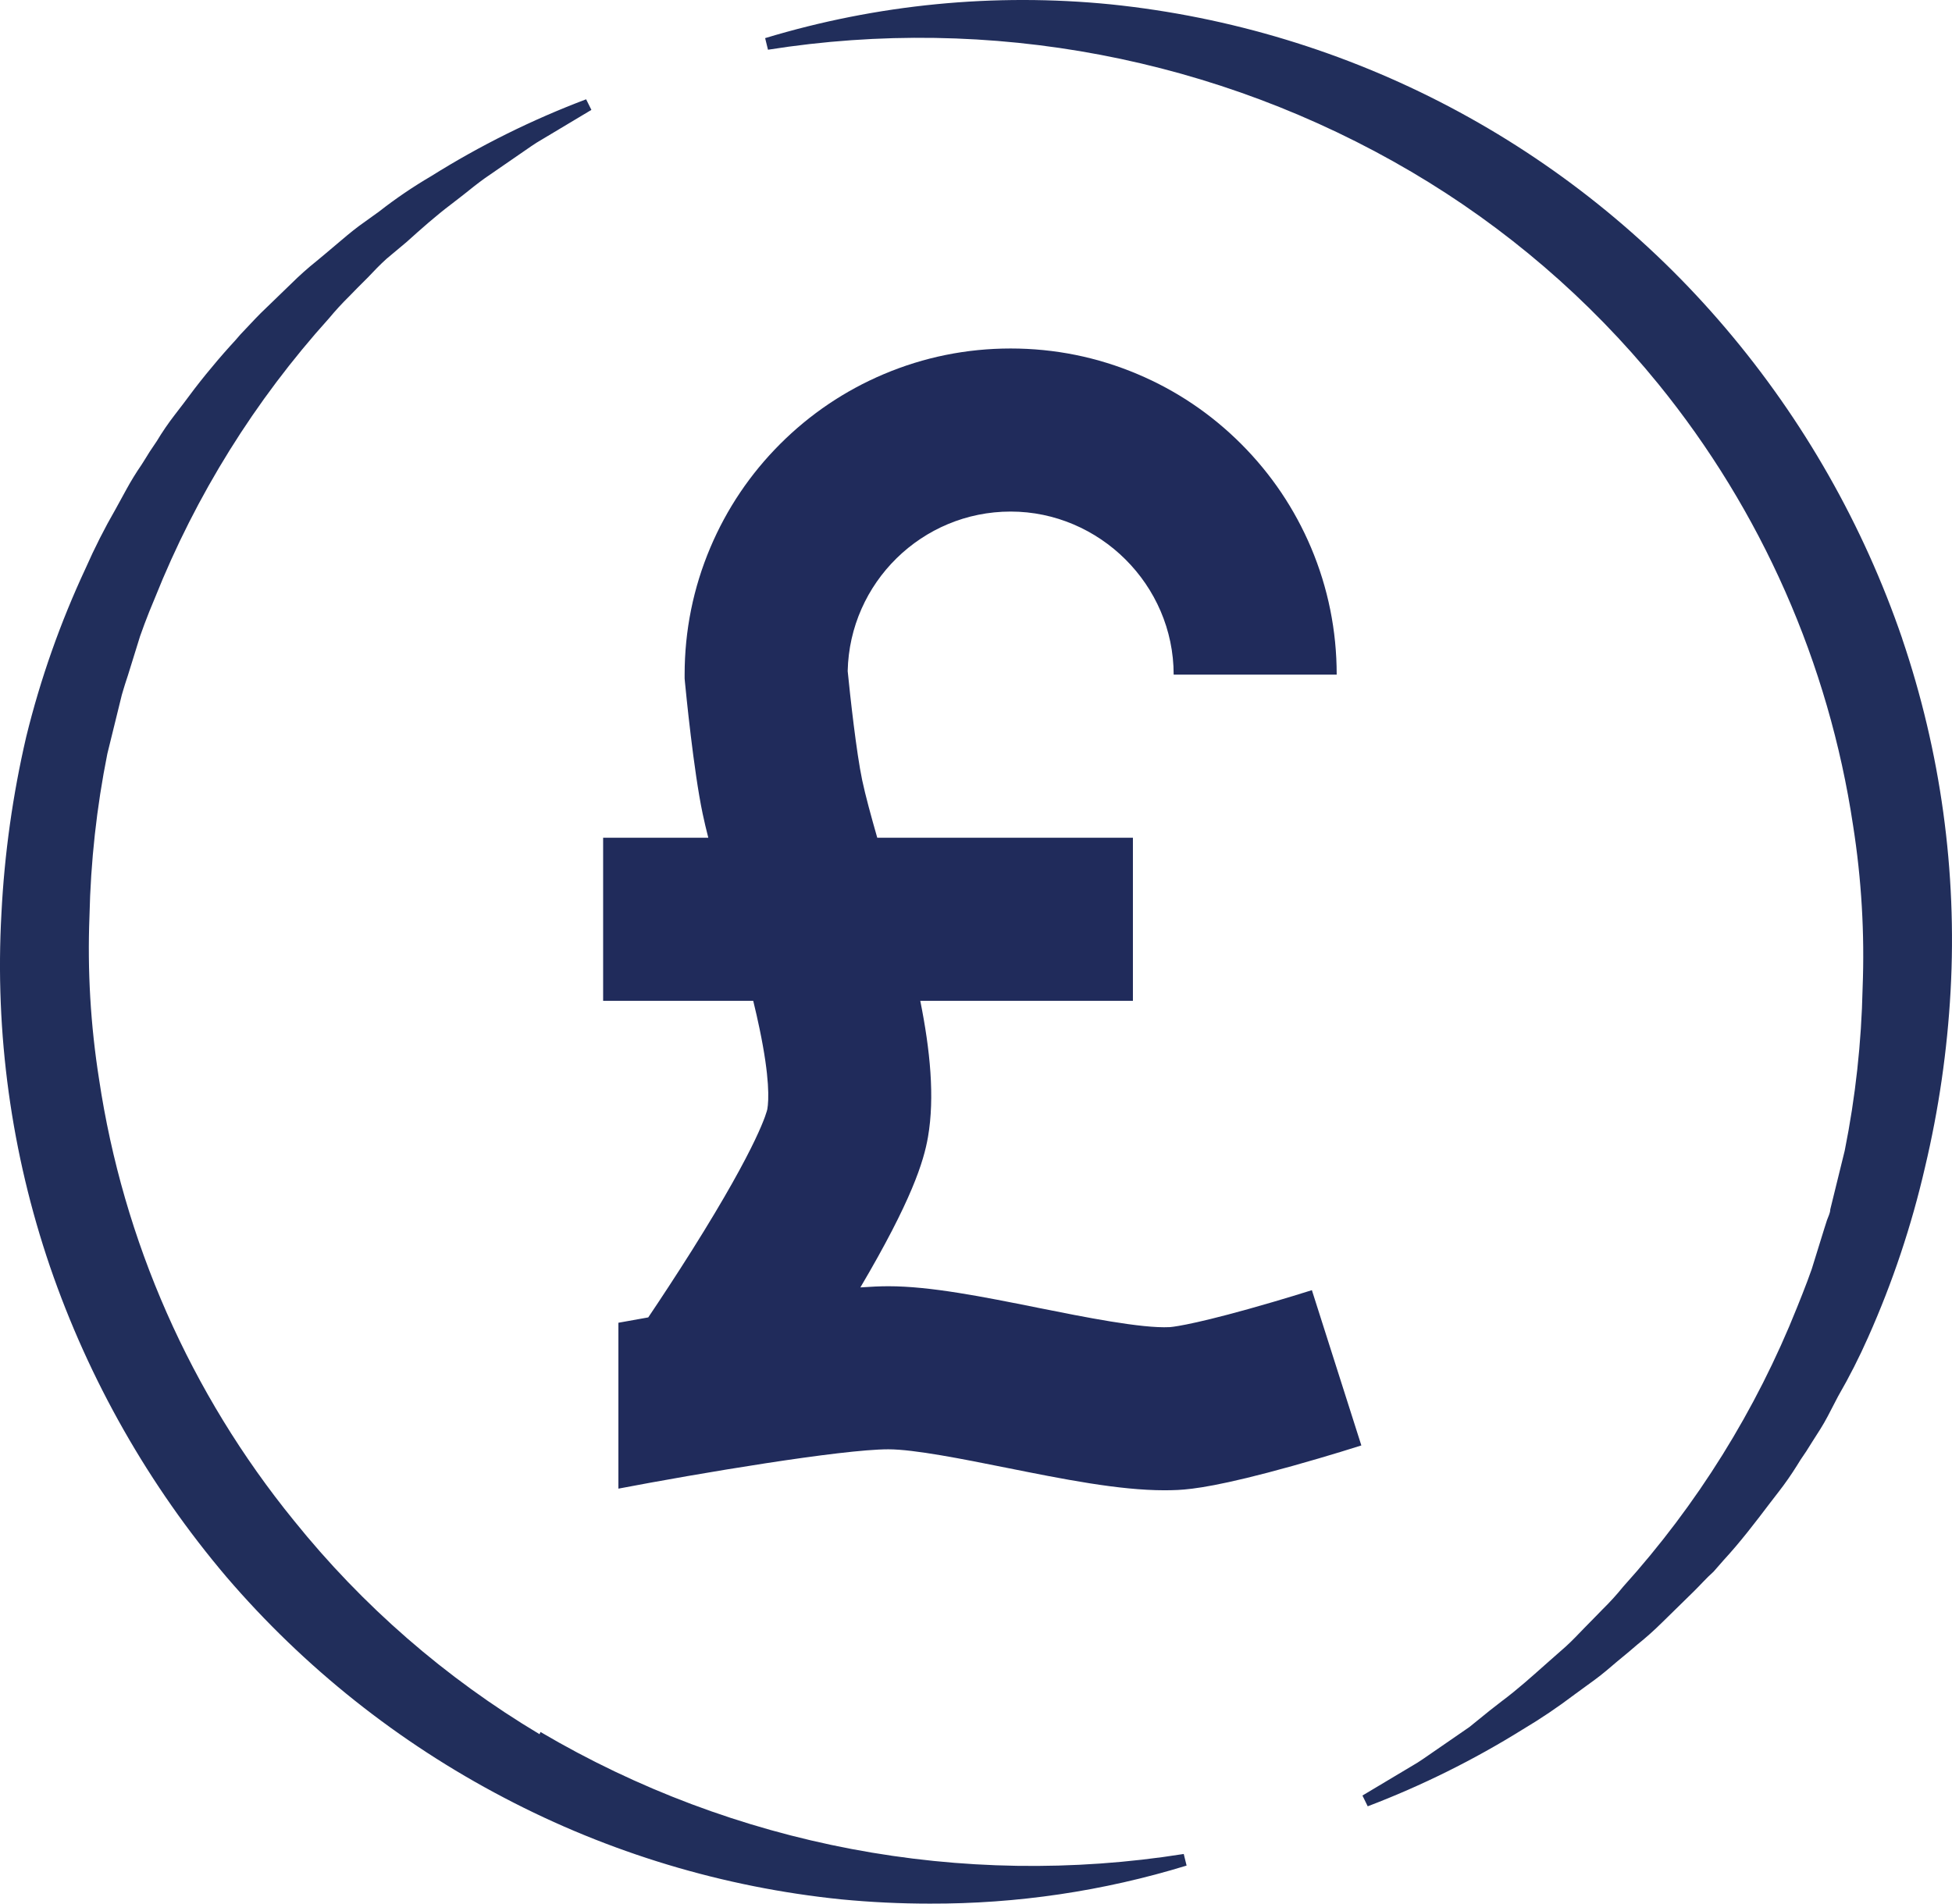
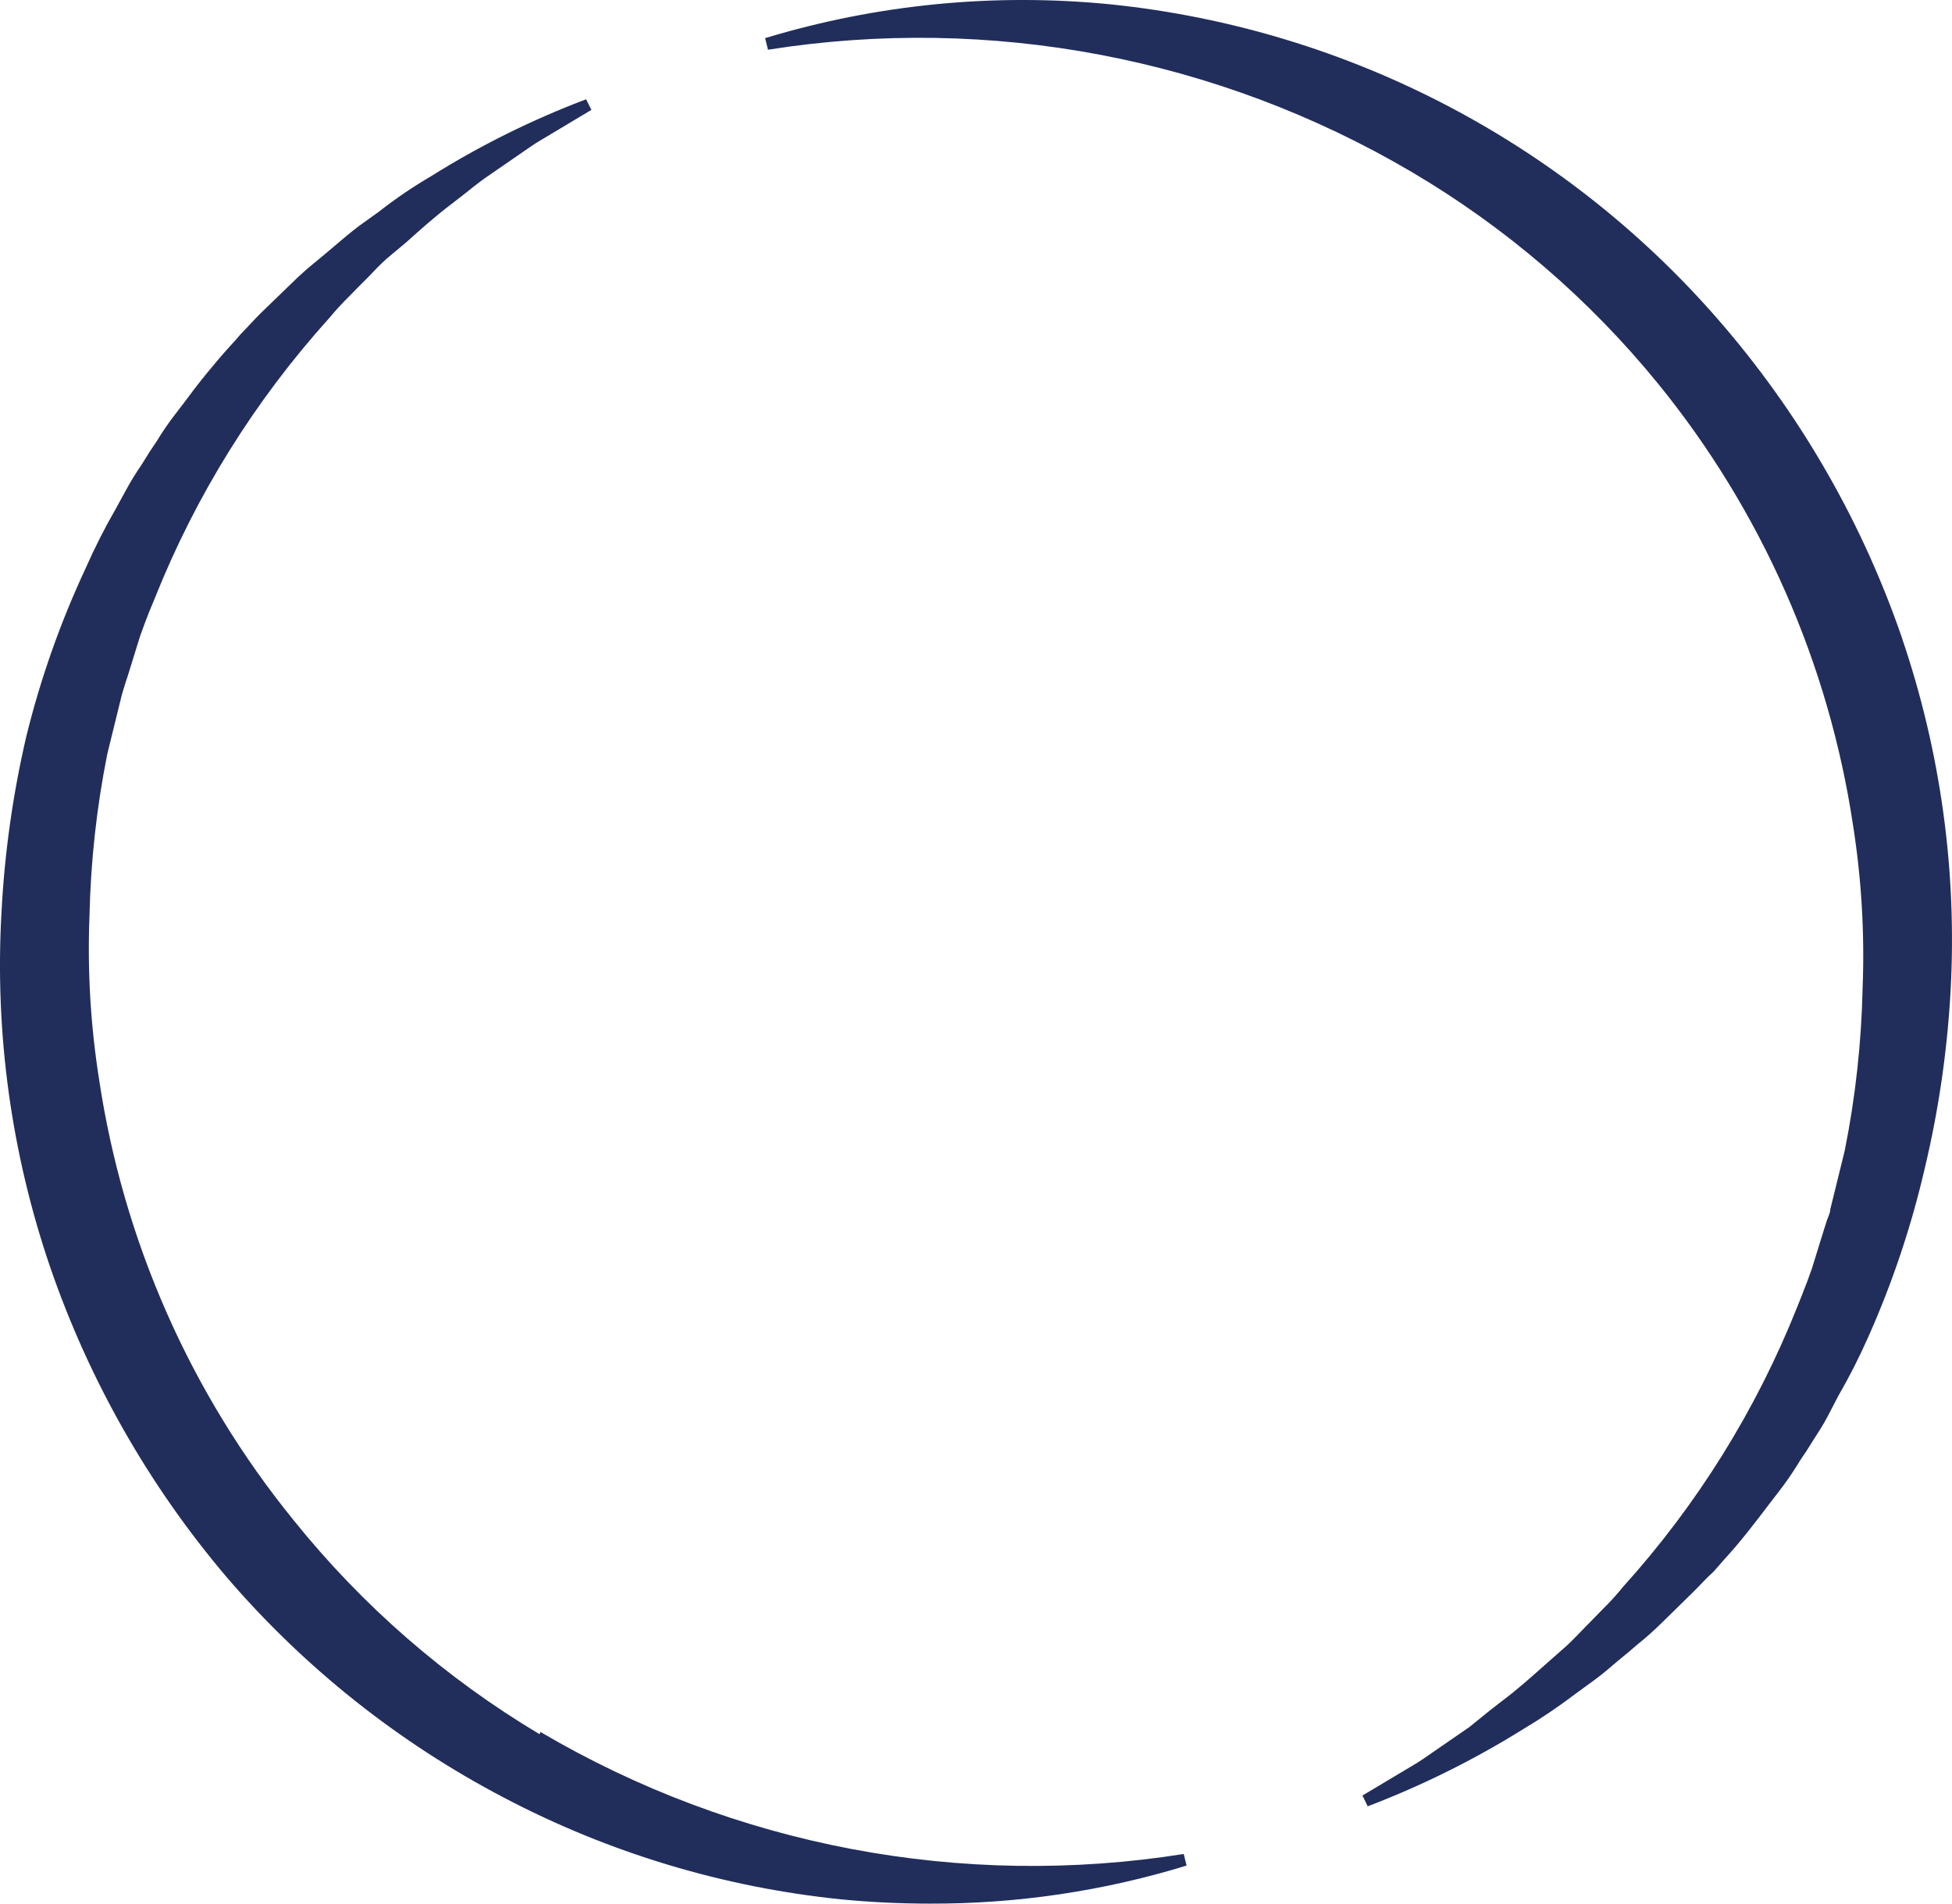
<svg xmlns="http://www.w3.org/2000/svg" id="Layer_2" viewBox="0 0 499.65 487.36">
  <defs>
    <style>.cls-1{fill:none;}.cls-2{clip-path:url(#clippath);}.cls-3{fill:#212e5b;}.cls-4{fill:#202b5b;}</style>
    <clipPath id="clippath">
      <rect class="cls-1" x="154.35" y="89.24" width="194.23" height="292.33" />
    </clipPath>
  </defs>
  <g id="Layer_2-2">
    <path class="cls-3" d="M486.91,163.5h0c-9.95-29.05-25.26-55.98-45.14-79.39C401.97,37.17,345.56,7.44,284.35,1.12c-29.78-2.97-59.86-.03-88.5,8.64l.73,2.97c56.85-9,115.06,2.04,164.67,31.24,24.12,14.2,45.53,32.59,63.2,54.3,26.44,32.53,43.66,71.56,49.87,113.02,2.17,13.77,2.99,27.72,2.45,41.65-.3,13.99-1.83,27.93-4.58,41.65l-3.7,15.05c0,.89-.52,1.82-.83,2.71l-.73,2.29-3.18,10.26c-.73,2.08-1.51,4.16-2.34,6.25l-1.41,3.54c-10.49,26.32-25.58,50.56-44.56,71.58-1.62,2.01-3.36,3.92-5.21,5.73l-1.93,1.98-2.76,2.81c-1.56,1.61-3.12,3.28-4.79,4.79s-3.18,2.76-4.79,4.22c-3.7,3.28-7.5,6.72-11.56,9.74l-3.07,2.39c-1.8,1.46-3.54,2.86-5.21,4.22l-10.41,7.18c-.99,.68-1.93,1.35-2.86,1.93l-14.11,8.43,1.35,2.76c13.82-5.27,27.11-11.86,39.67-19.68,4.59-2.73,9.02-5.72,13.28-8.95l5.21-3.8c1.98-1.46,3.8-3.02,5.67-4.63l3.02-2.5,2.19-1.87c2.2-1.76,4.3-3.64,6.3-5.62l7.97-7.81c1.77-1.72,3.38-3.59,5.21-5.21l2.6-2.97c4.27-4.63,8.12-9.68,11.87-14.63l2.29-2.97c1.66-2.14,3.2-4.37,4.63-6.66,.57-.94,1.15-1.87,1.82-2.81,.68-.94,1.41-2.24,2.13-3.33,1.3-2.03,2.71-4.16,3.85-6.35l2.71-5.21c2.84-4.91,5.41-9.97,7.7-15.15,6.23-13.97,11.09-28.51,14.52-43.42,3.53-14.85,5.72-29.99,6.56-45.24,1.67-30.55-2.54-61.14-12.39-90.12M138.11,443.99c-24.05-14.36-45.34-32.88-62.89-54.71-26.45-32.52-43.68-71.56-49.87-113.02-2.17-13.77-2.99-27.72-2.45-41.65,.3-13.99,1.83-27.93,4.58-41.65l3.7-15.05c.26-.94,.57-1.87,.83-2.76,.26-.89,.52-1.51,.73-2.24l3.12-10.05c.73-2.08,1.51-4.16,2.34-6.25l1.46-3.54c10.5-26.31,25.59-50.54,44.56-71.58,1.64-1.98,3.38-3.87,5.21-5.67l1.98-2.03,2.76-2.76c1.56-1.67,3.12-3.28,4.79-4.79l5.1-4.27c3.7-3.33,7.5-6.72,11.51-9.74l3.02-2.34c1.82-1.46,3.64-2.92,5.52-4.27l10.41-7.18c.99-.68,1.93-1.35,2.86-1.93l14-8.38-1.35-2.71c-13.84,5.23-27.13,11.82-39.67,19.68-4.64,2.72-9.09,5.74-13.33,9.06l-5.21,3.75c-1.93,1.46-3.8,3.02-5.67,4.63l-3.02,2.55-2.19,1.82c-2.2,1.76-4.3,3.64-6.3,5.62l-7.91,7.65c-1.77,1.77-3.44,3.64-5.21,5.47-.83,.99-1.72,1.98-2.6,2.92-4.22,4.69-8.2,9.59-11.92,14.68l-2.24,2.92c-1.67,2.16-3.22,4.42-4.63,6.77l-1.82,2.71c-.68,1.15-1.41,2.24-2.08,3.33-1.41,2.05-2.71,4.17-3.9,6.35l-2.71,4.95c-2.84,4.93-5.41,10-7.7,15.2-6.46,13.84-11.56,28.27-15.2,43.11-3.45,14.84-5.58,29.97-6.35,45.19-1.72,30.7,2.51,61.44,12.44,90.53,9.97,29.04,25.28,55.97,45.14,79.39,19.88,23.19,44,42.38,71.06,56.54,26.84,14.11,56.14,22.95,86.32,26.03,7.57,.73,15.11,1.09,22.65,1.09,22.28,.08,44.45-3.2,65.75-9.74l-.73-2.97c-56.85,9.02-115.07-2.02-164.66-31.24" />
    <g class="cls-2">
-       <path class="cls-4" d="M335.82,330.3c-.08,.03-7.49,2.38-16.11,4.79-15.77,4.41-20.18,4.68-20.35,4.68-7.12,.37-21.83-2.58-33.66-4.95-14.15-2.84-27.52-5.52-38.29-5.52-2.08,0-4.5,.11-7.18,.3,13.16-22.31,16.22-32.26,17.3-38.49,1.77-10.2,.56-22.29-1.97-34.88h54.43v-41.75h-65.44c-1.62-5.66-3.03-10.83-3.86-14.75-1.48-7.02-3.09-21.62-3.71-27.92,.49-22.6,19.01-40.84,41.71-40.84s41.73,18.73,41.73,41.75h41.73c0-11.27-2.21-22.2-6.56-32.51-4.21-9.95-10.22-18.87-17.88-26.54-7.66-7.66-16.58-13.68-26.52-17.88-10.3-4.36-21.23-6.57-32.49-6.57s-22.19,2.21-32.49,6.57c-9.94,4.21-18.86,10.22-26.52,17.88-7.66,7.66-13.67,16.59-17.88,26.54-4.36,10.31-6.57,21.25-6.57,32.51v1l.09,.99c.22,2.27,2.19,22.54,4.53,33.64,.41,1.93,.89,3.98,1.44,6.13h-26.92v41.75h38.42c.59,2.42,1.14,4.82,1.62,7.14,2.64,12.64,2.38,18.32,1.99,20.6-.09,.45-1.93,8.55-19.31,36.17-3.99,6.33-7.92,12.31-11.17,17.14-2.84,.5-7.64,1.37-7.64,1.37v42.47c20.36-3.89,57.12-10.07,69.1-10.07,6.63,0,19.09,2.5,30.09,4.7,14.83,2.97,28.9,5.79,40.62,5.79,1.15,0,2.28-.03,3.38-.08,3.87-.2,11.13-1.06,29.42-6.17,9.35-2.61,17.23-5.12,17.56-5.23l-12.67-39.78" />
-     </g>
+       </g>
  </g>
</svg>